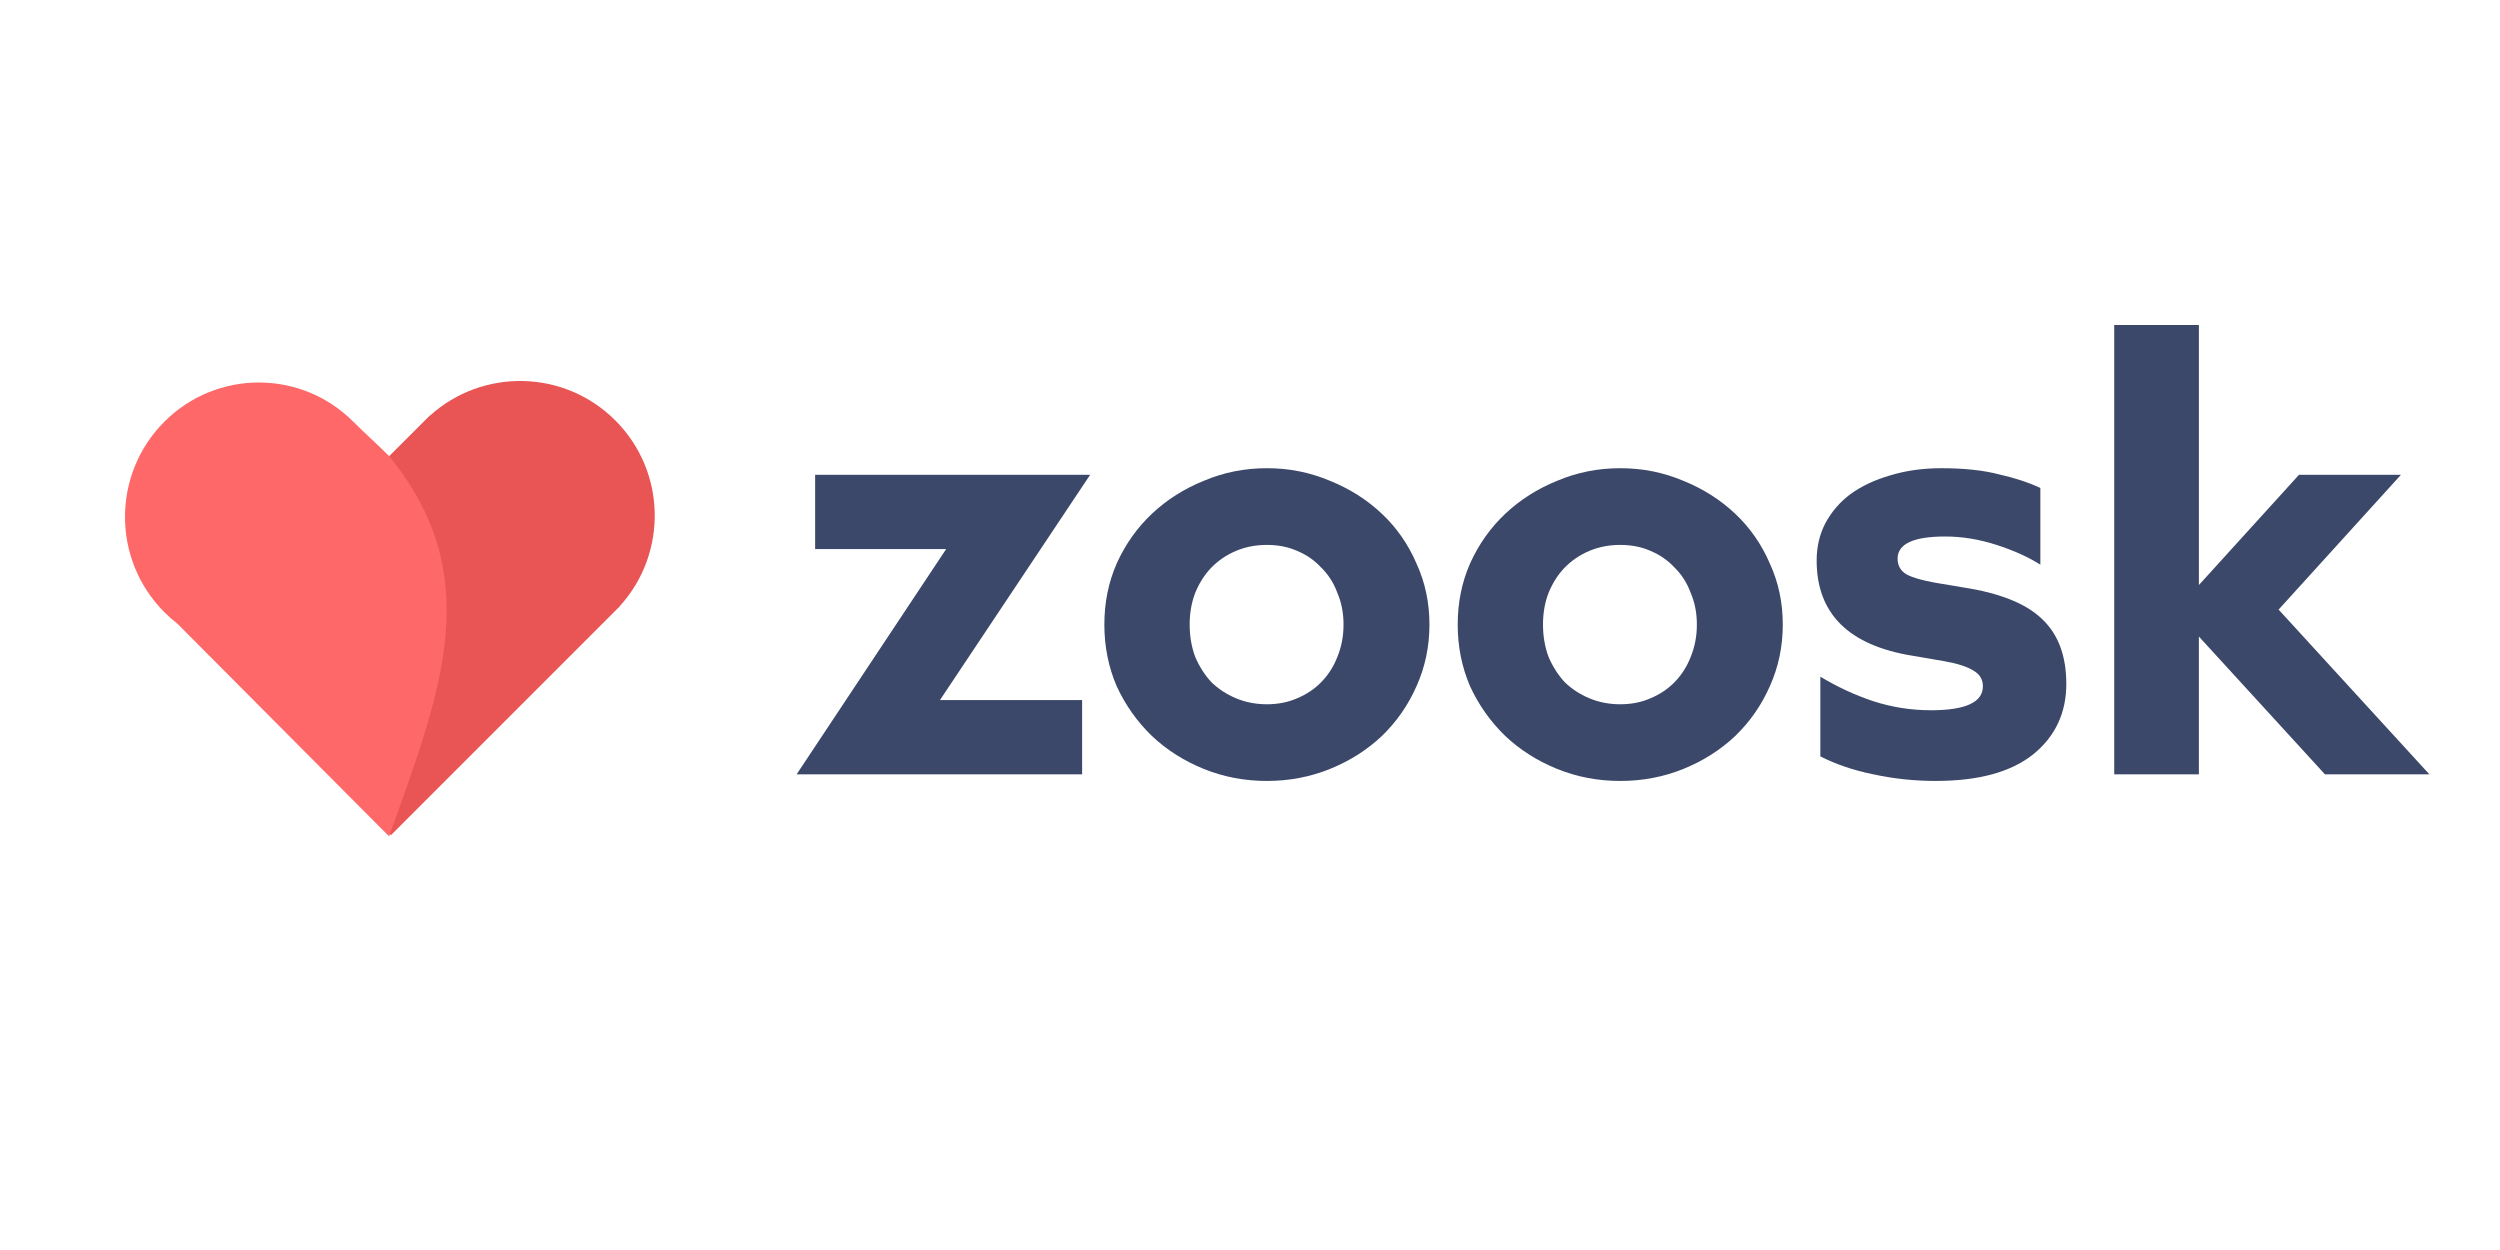
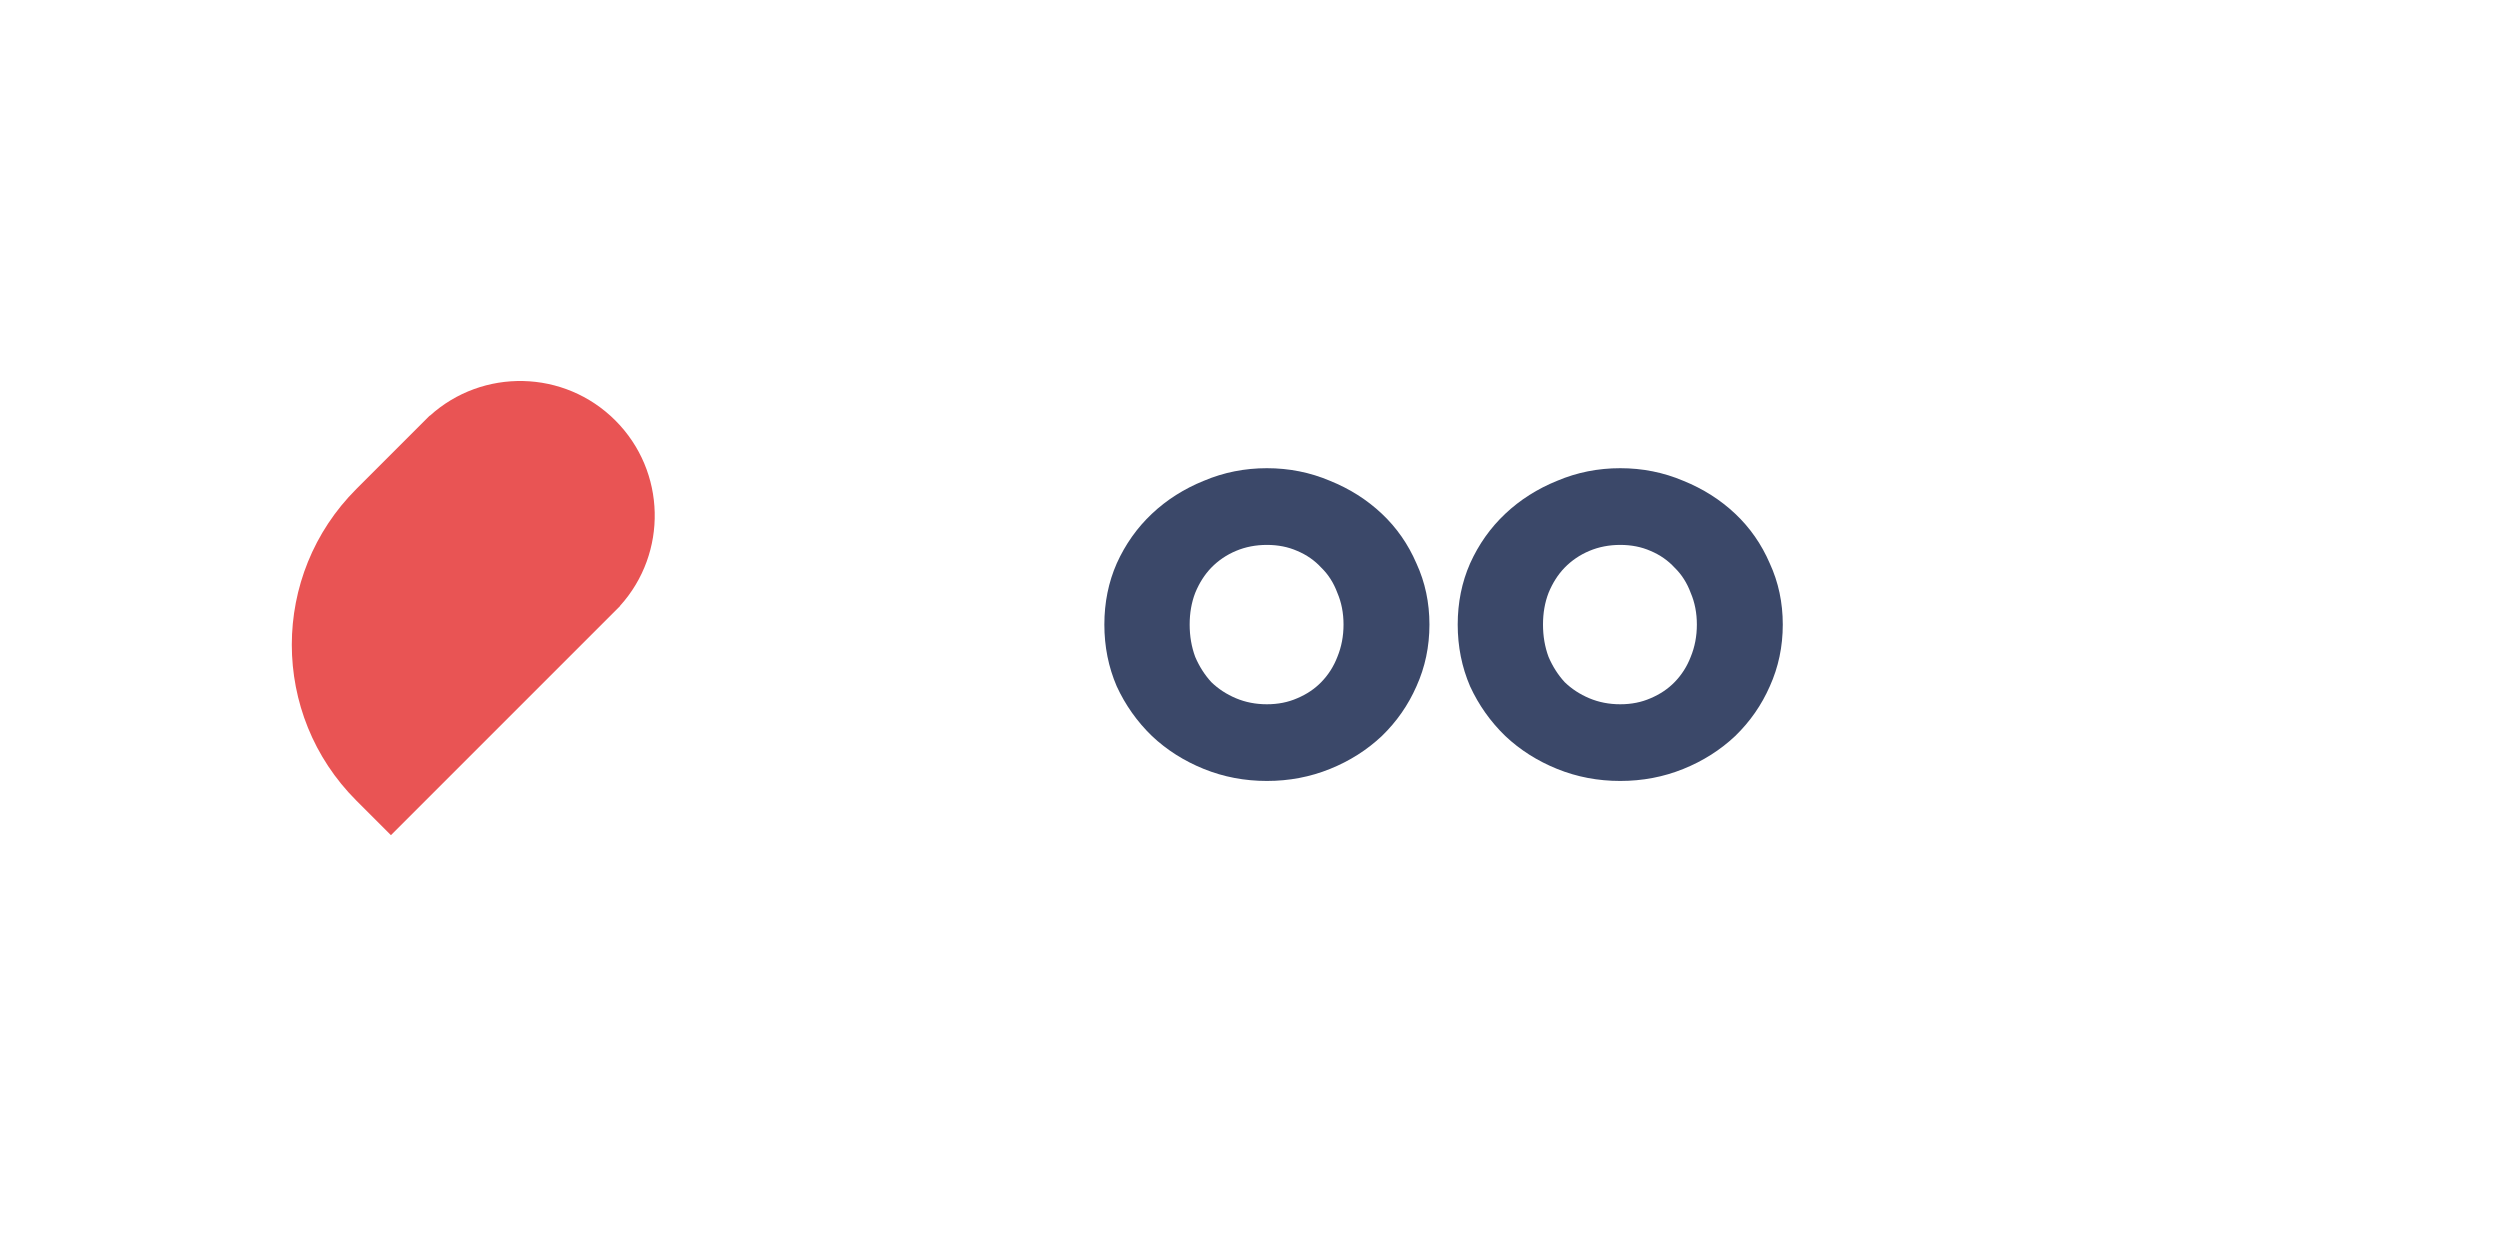
<svg xmlns="http://www.w3.org/2000/svg" xmlns:ns1="http://sodipodi.sourceforge.net/DTD/sodipodi-0.dtd" xmlns:ns2="http://www.inkscape.org/namespaces/inkscape" width="200" height="100" viewBox="0 0 200 100" fill="none" version="1.1" id="svg13586" ns1:docname="zoosk.svg" ns2:version="1.1 (c4e8f9e, 2021-05-24)">
  <defs id="defs13590" />
  <ns1:namedview id="namedview13588" pagecolor="#ffffff" bordercolor="#666666" borderopacity="1.0" ns2:pageshadow="2" ns2:pageopacity="0.0" ns2:pagecheckerboard="0" showgrid="false" ns2:zoom="1" ns2:cx="56.5" ns2:cy="13" ns2:window-width="1310" ns2:window-height="1024" ns2:window-x="0" ns2:window-y="25" ns2:window-maximized="0" ns2:current-layer="svg13586" />
-   <path d="M 75.692,43.926 H 65.211 V 37.983 H 87.211 L 75.198,56.005 H 86.569 v 5.943 H 63.728 Z" fill="#3b4869" id="path13572" style="stroke-width:1.641" />
  <path d="m 101.352,62.476 c -1.78,0 -3.461,-0.319 -5.043,-0.959 -1.582,-0.639 -2.966,-1.518 -4.153,-2.636 -1.186,-1.15 -2.126,-2.477 -2.818,-3.978 -0.659,-1.534 -0.989,-3.179 -0.989,-4.937 0,-1.758 0.33,-3.387 0.989,-4.889 0.692,-1.534 1.631,-2.86 2.818,-3.978 1.187,-1.118 2.571,-1.997 4.153,-2.636 1.582,-0.671 3.263,-1.007 5.043,-1.007 1.78,0 3.461,0.336 5.043,1.007 1.582,0.639 2.966,1.518 4.153,2.636 1.187,1.118 2.109,2.445 2.769,3.978 0.692,1.502 1.038,3.132 1.038,4.889 0,1.758 -0.346,3.403 -1.038,4.937 -0.659,1.502 -1.582,2.828 -2.769,3.978 -1.186,1.118 -2.571,1.997 -4.153,2.636 -1.582,0.639 -3.263,0.959 -5.043,0.959 z m 0,-6.135 c 0.89,0 1.697,-0.16 2.423,-0.479 0.758,-0.32 1.401,-0.751 1.928,-1.294 0.56,-0.575 0.989,-1.246 1.285,-2.013 0.329,-0.799 0.494,-1.662 0.494,-2.588 0,-0.927 -0.165,-1.773 -0.494,-2.54 -0.297,-0.799 -0.725,-1.47 -1.285,-2.013 -0.527,-0.575 -1.17,-1.023 -1.928,-1.342 -0.725,-0.32 -1.533,-0.479 -2.423,-0.479 -0.89,0 -1.714,0.16 -2.472,0.479 -0.758,0.319 -1.417,0.767 -1.977,1.342 -0.527,0.543 -0.956,1.214 -1.285,2.013 -0.297,0.767 -0.445,1.614 -0.445,2.54 0,0.927 0.148,1.789 0.445,2.588 0.329,0.767 0.758,1.438 1.285,2.013 0.56,0.543 1.219,0.975 1.977,1.294 0.758,0.319 1.582,0.479 2.472,0.479 z" fill="#3b4869" id="path13574" style="stroke-width:1.641" />
  <path d="m 129.62,62.476 c -1.78,0 -3.461,-0.319 -5.043,-0.959 -1.582,-0.639 -2.966,-1.518 -4.153,-2.636 -1.187,-1.15 -2.126,-2.477 -2.818,-3.978 -0.659,-1.534 -0.989,-3.179 -0.989,-4.937 0,-1.758 0.33,-3.387 0.989,-4.889 0.692,-1.534 1.631,-2.86 2.818,-3.978 1.187,-1.118 2.571,-1.997 4.153,-2.636 1.582,-0.671 3.263,-1.007 5.043,-1.007 1.78,0 3.461,0.336 5.043,1.007 1.582,0.639 2.966,1.518 4.153,2.636 1.186,1.118 2.109,2.445 2.768,3.978 0.692,1.502 1.038,3.132 1.038,4.889 0,1.758 -0.346,3.403 -1.038,4.937 -0.659,1.502 -1.582,2.828 -2.768,3.978 -1.187,1.118 -2.571,1.997 -4.153,2.636 -1.582,0.639 -3.263,0.959 -5.043,0.959 z m 0,-6.135 c 0.89,0 1.697,-0.16 2.422,-0.479 0.758,-0.32 1.401,-0.751 1.928,-1.294 0.56,-0.575 0.989,-1.246 1.285,-2.013 0.33,-0.799 0.494,-1.662 0.494,-2.588 0,-0.927 -0.165,-1.773 -0.494,-2.54 -0.296,-0.799 -0.725,-1.47 -1.285,-2.013 -0.527,-0.575 -1.17,-1.023 -1.928,-1.342 -0.725,-0.32 -1.533,-0.479 -2.422,-0.479 -0.89,0 -1.714,0.16 -2.472,0.479 -0.758,0.319 -1.417,0.767 -1.978,1.342 -0.527,0.543 -0.956,1.214 -1.285,2.013 -0.297,0.767 -0.445,1.614 -0.445,2.54 0,0.927 0.148,1.789 0.445,2.588 0.33,0.767 0.758,1.438 1.285,2.013 0.56,0.543 1.219,0.975 1.978,1.294 0.758,0.319 1.582,0.479 2.472,0.479 z" fill="#3b4869" id="path13576" style="stroke-width:1.641" />
-   <path d="m 154.873,62.476 c -1.714,0 -3.378,-0.176 -4.993,-0.527 -1.582,-0.319 -2.999,-0.799 -4.252,-1.438 V 54.136 c 1.384,0.831 2.801,1.486 4.252,1.965 1.483,0.479 3.016,0.719 4.598,0.719 2.768,0 4.153,-0.639 4.153,-1.917 0,-0.543 -0.247,-0.959 -0.742,-1.246 -0.494,-0.32 -1.285,-0.575 -2.373,-0.767 l -2.521,-0.431 c -5.109,-0.831 -7.663,-3.371 -7.663,-7.621 0,-1.087 0.231,-2.077 0.692,-2.972 0.494,-0.927 1.17,-1.71 2.027,-2.349 0.89,-0.639 1.944,-1.134 3.164,-1.486 1.252,-0.383 2.62,-0.575 4.103,-0.575 1.78,0 3.296,0.16 4.548,0.479 1.285,0.288 2.406,0.655 3.362,1.102 v 6.135 c -0.956,-0.607 -2.126,-1.134 -3.51,-1.582 -1.384,-0.447 -2.752,-0.671 -4.103,-0.671 -2.538,0 -3.807,0.591 -3.807,1.773 0,0.543 0.231,0.959 0.692,1.246 0.461,0.256 1.219,0.479 2.274,0.671 l 2.274,0.383 c 2.933,0.447 5.043,1.294 6.328,2.54 1.285,1.214 1.928,2.94 1.928,5.177 0,2.333 -0.89,4.218 -2.67,5.656 -1.78,1.406 -4.367,2.109 -7.762,2.109 z" fill="#3b4869" id="path13578" style="stroke-width:1.641" />
-   <path d="m 175.911,50.924 v 11.024 h -6.773 V 26 h 6.773 v 20.802 l 8.009,-8.819 h 8.157 l -9.789,10.785 12.064,13.181 h -8.355 z" fill="#3b4869" id="path13580" style="stroke-width:1.641" />
  <path d="m 34.385,33.262 c 4.227,-3.83 10.762,-3.706 14.84,0.372 4.078,4.078 4.202,10.612 0.372,14.84 l 0.009,0.009 -18.331,18.331 -2.768,-2.768 c -6.883,-6.883 -6.883,-18.043 0,-24.926 l 5.461,-5.461 c 0.009,-0.009 0.017,-0.017 0.026,-0.026 0.009,-0.009 0.017,-0.017 0.026,-0.026 l 0.356,-0.356 z" fill="#e95454" id="path13582" style="stroke-width:1.641" />
-   <path d="m 14.182,49.886 c -0.363,-0.281 -0.713,-0.589 -1.046,-0.924 -4.181,-4.201 -4.181,-11.011 0,-15.212 4.181,-4.201 10.96,-4.201 15.142,0 0.862,0.866 1.917,1.799 2.848,2.734 7.837,9.598 4.185,18.771 0,30.424 z" fill="#ff6868" id="path13584" style="stroke-width:1.641" />
</svg>